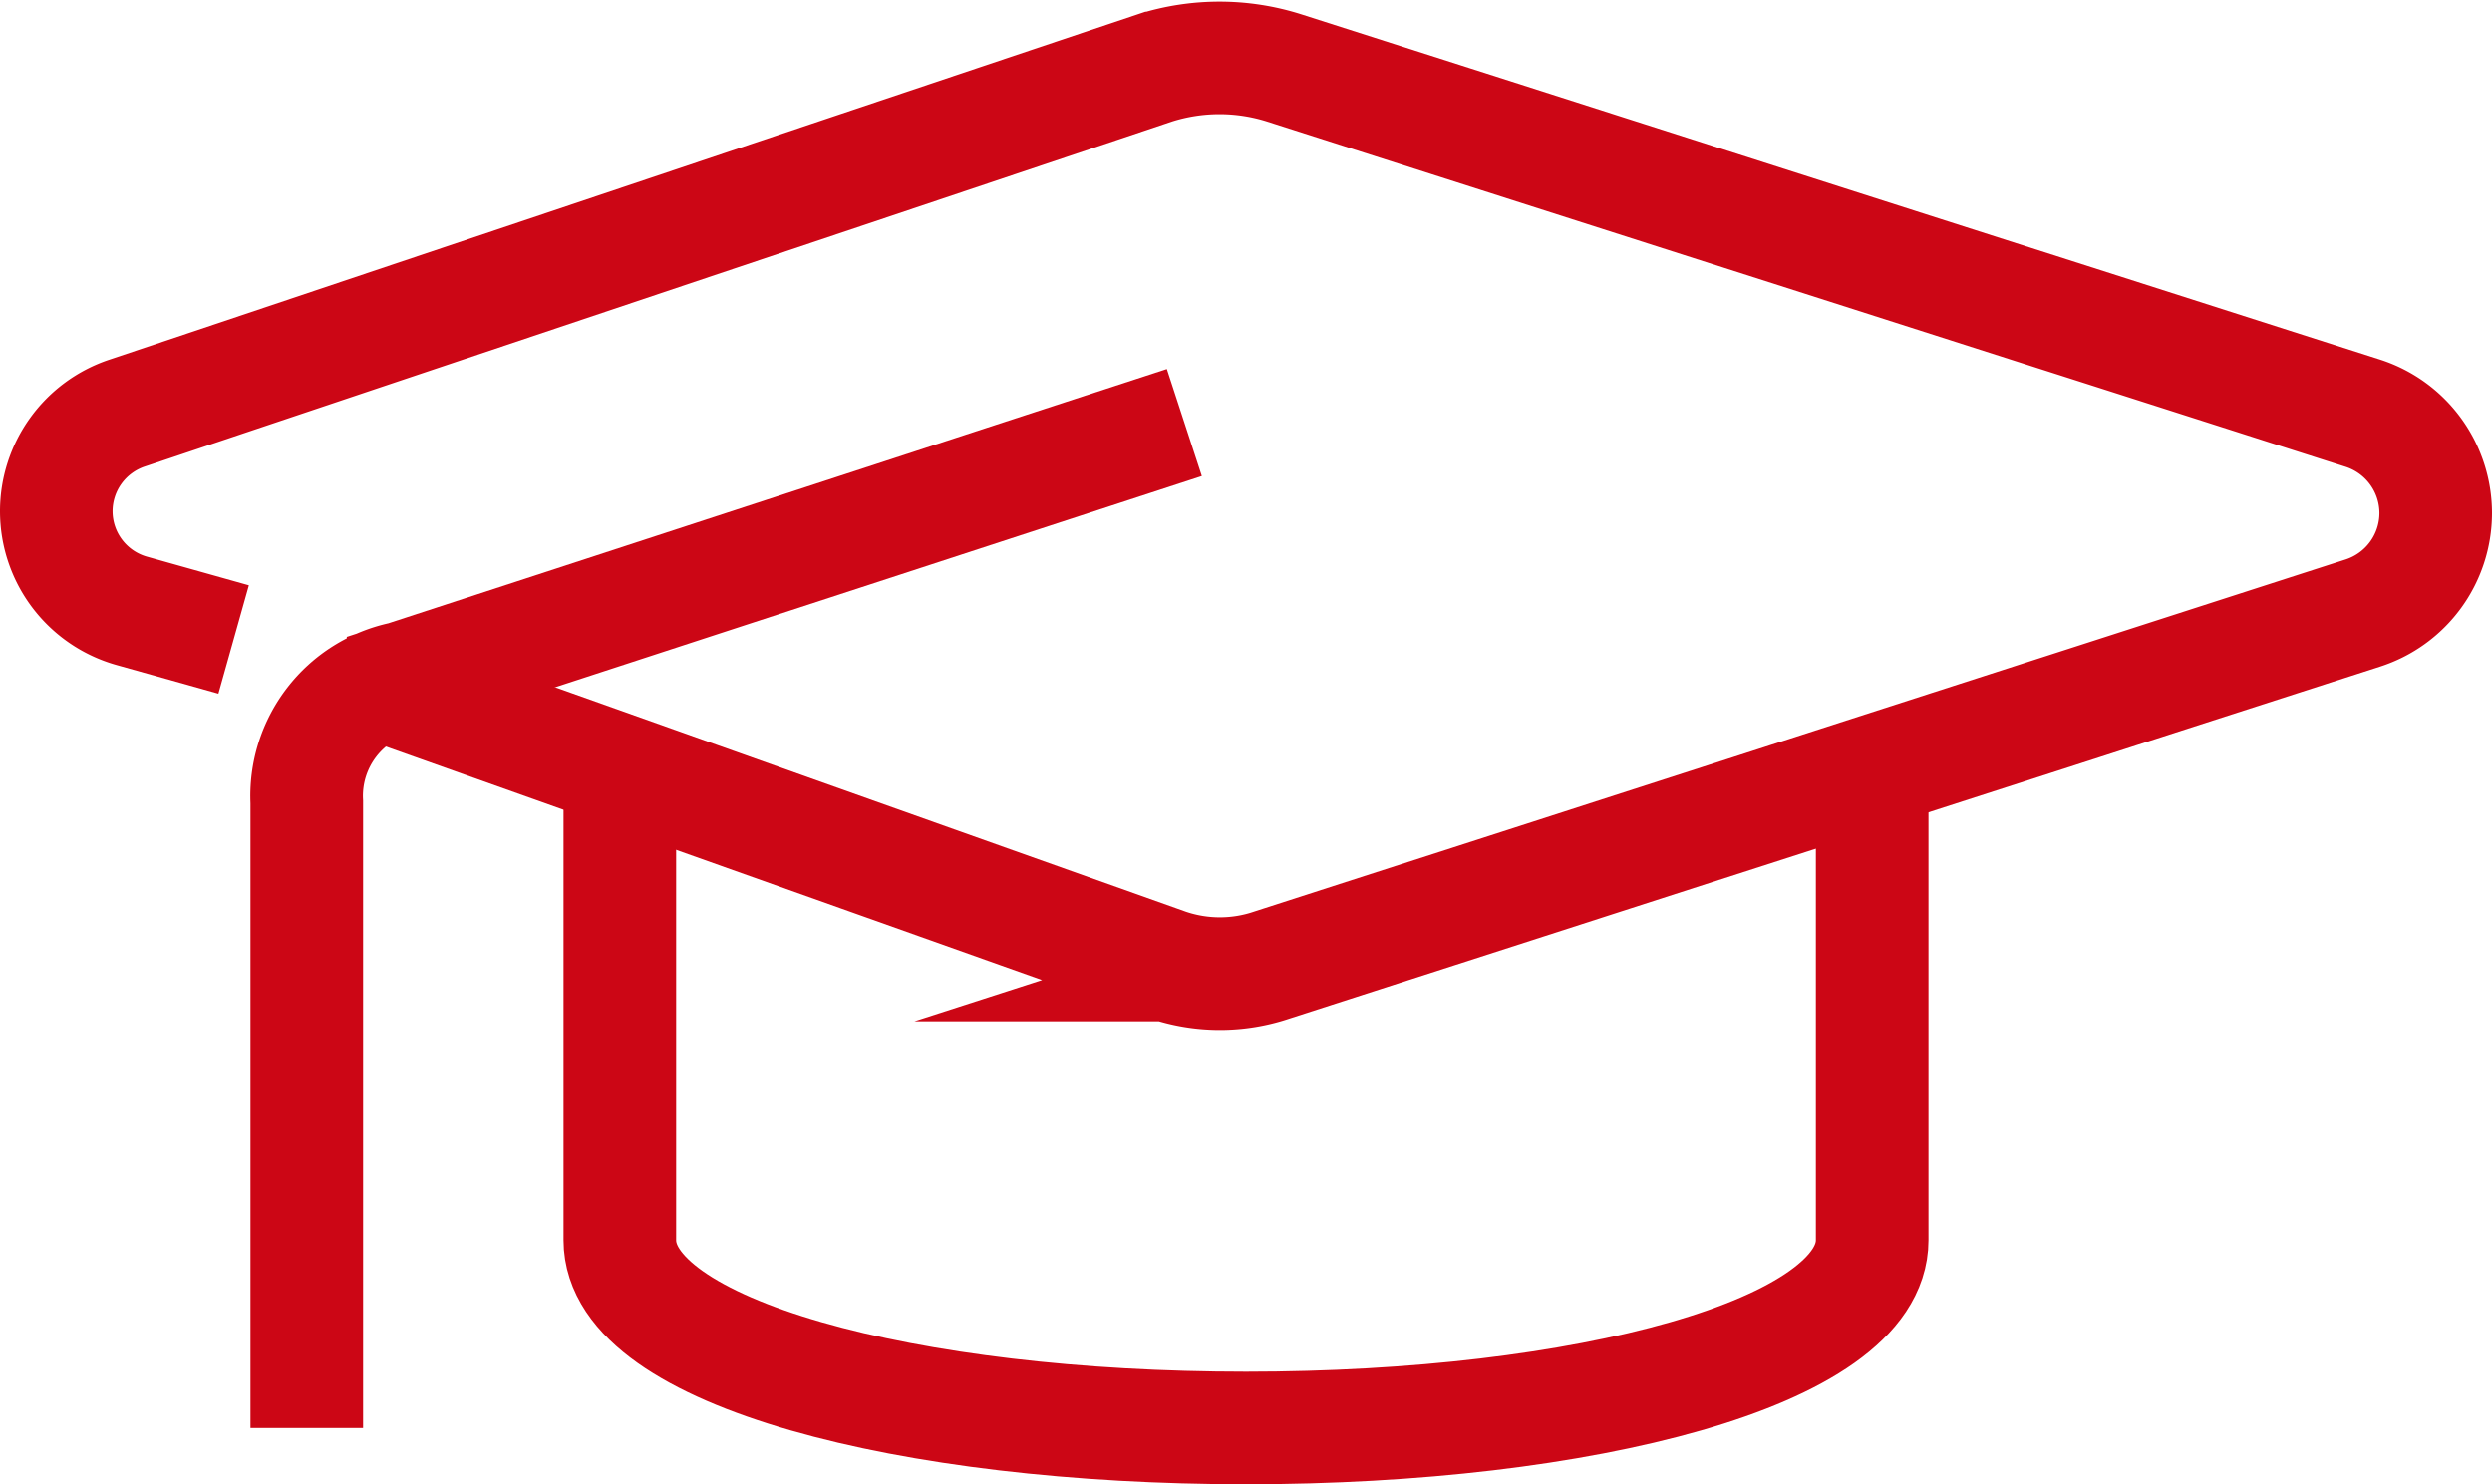
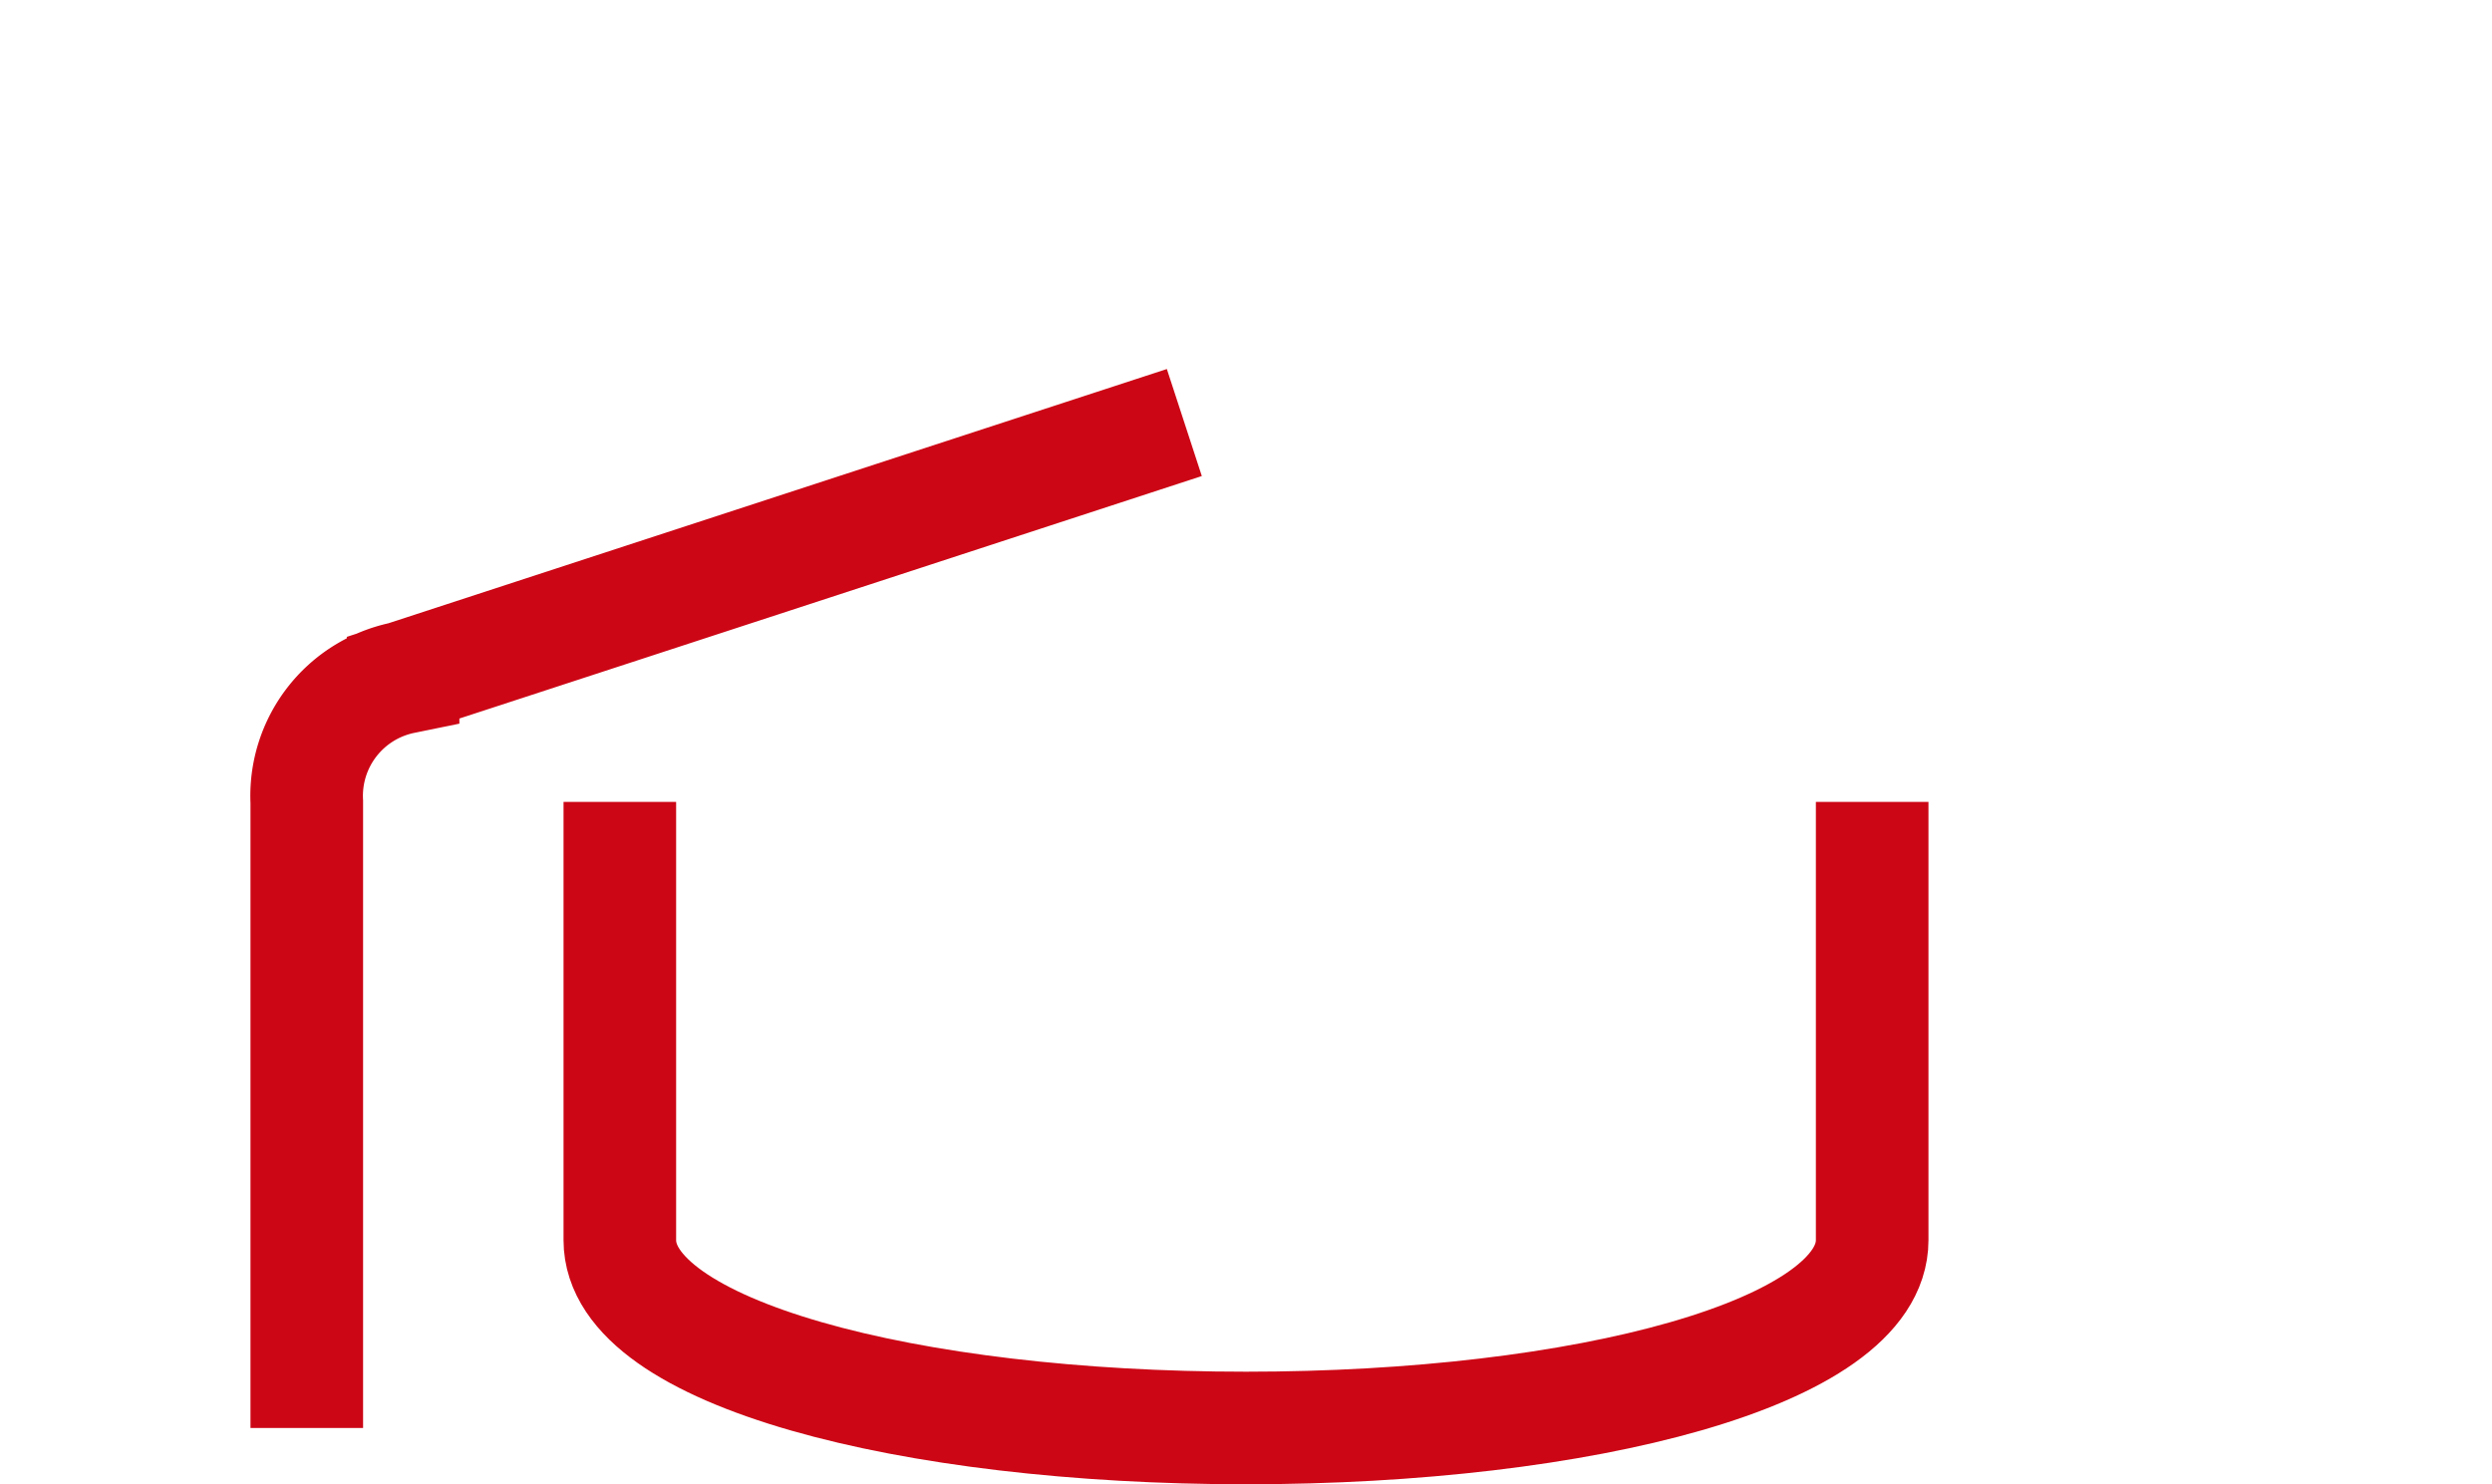
<svg xmlns="http://www.w3.org/2000/svg" width="66.398" height="39.554" viewBox="0 0 66.398 39.554">
  <g id="Group_238" data-name="Group 238" transform="translate(-372.5 -287.573)">
-     <path id="Path_131" data-name="Path 131" d="M378.725,304.614l-2.711-.762A2.758,2.758,0,0,1,374,301.2h0a2.759,2.759,0,0,1,1.88-2.616l27.386-9.2a5.7,5.7,0,0,1,3.454,0l28.734,9.2a2.8,2.8,0,0,1,1.944,2.663h0a2.8,2.8,0,0,1-1.937,2.661l-29.066,9.38a4.324,4.324,0,0,1-2.785,0l-20.439-7.274" transform="translate(0 0)" fill="none" stroke="#cc0615" stroke-miterlimit="10" stroke-width="3" />
    <path id="Path_132" data-name="Path 132" d="M401.382,294.94l-20.816,6.8A3.214,3.214,0,0,0,378,305.05v16.684" transform="translate(2.674 3.893)" fill="none" stroke="#cc0615" stroke-miterlimit="10" stroke-width="3" />
    <path id="Path_133" data-name="Path 133" d="M416.368,301v11.679c0,3-7.68,5.005-16.684,5.005S383,315.68,383,312.679V301" transform="translate(6.015 7.943)" fill="none" stroke="#cc0615" stroke-miterlimit="10" stroke-width="3" />
  </g>
</svg>